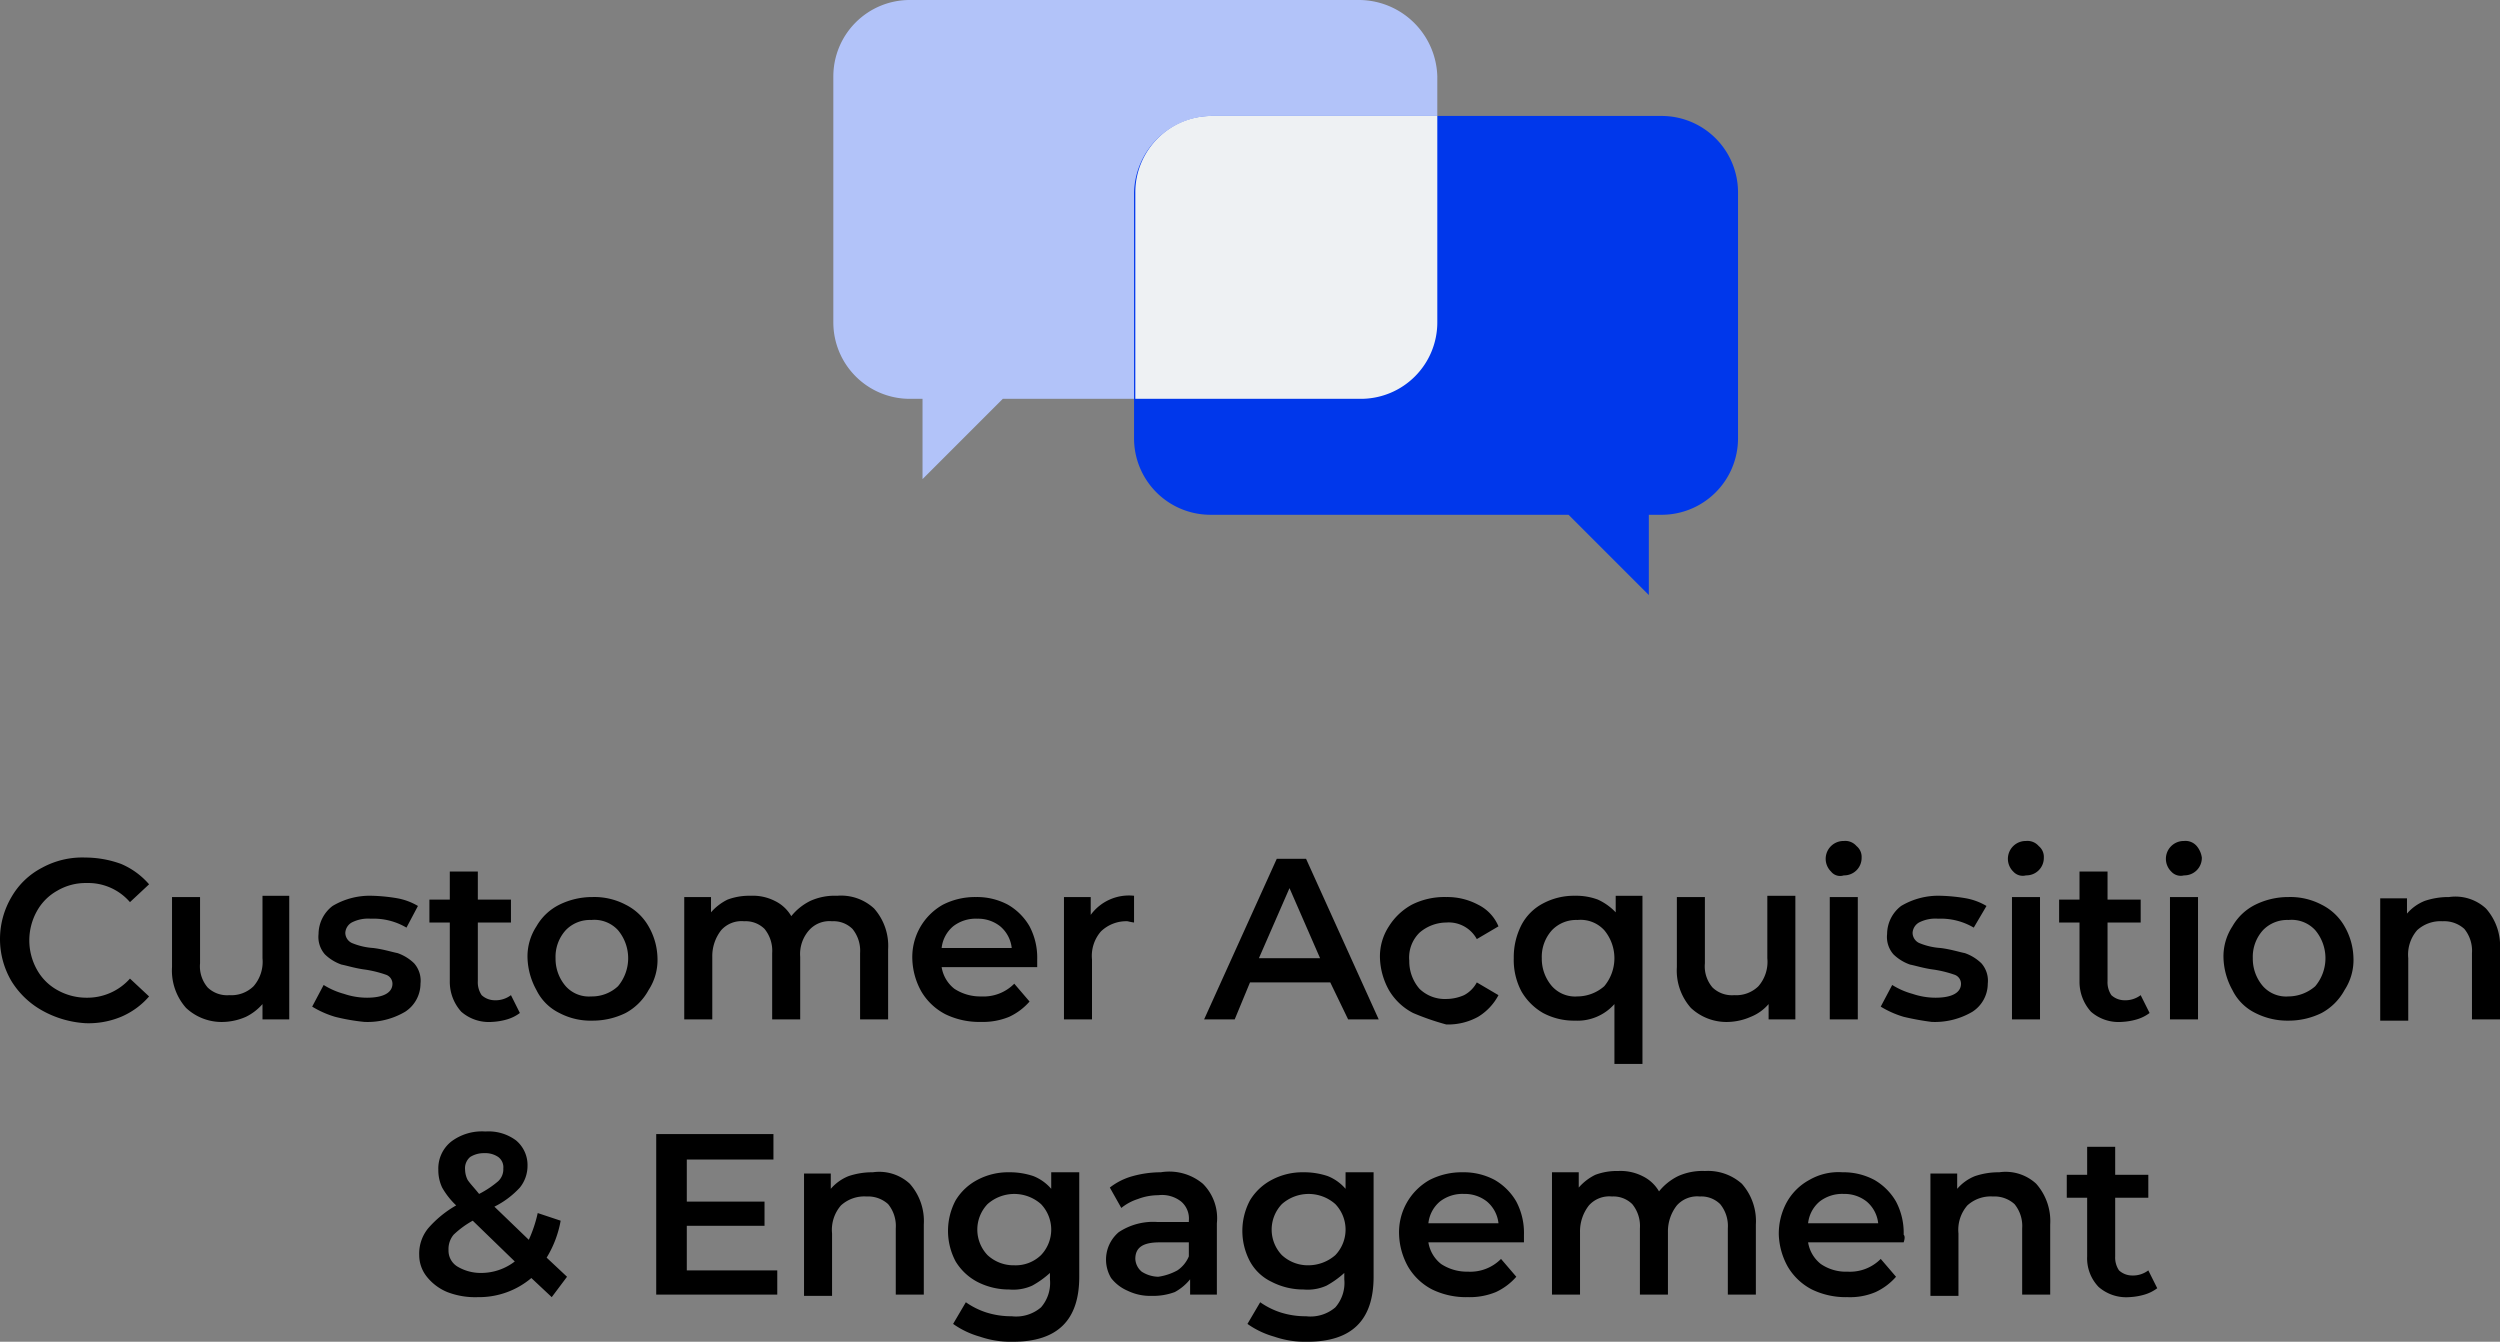
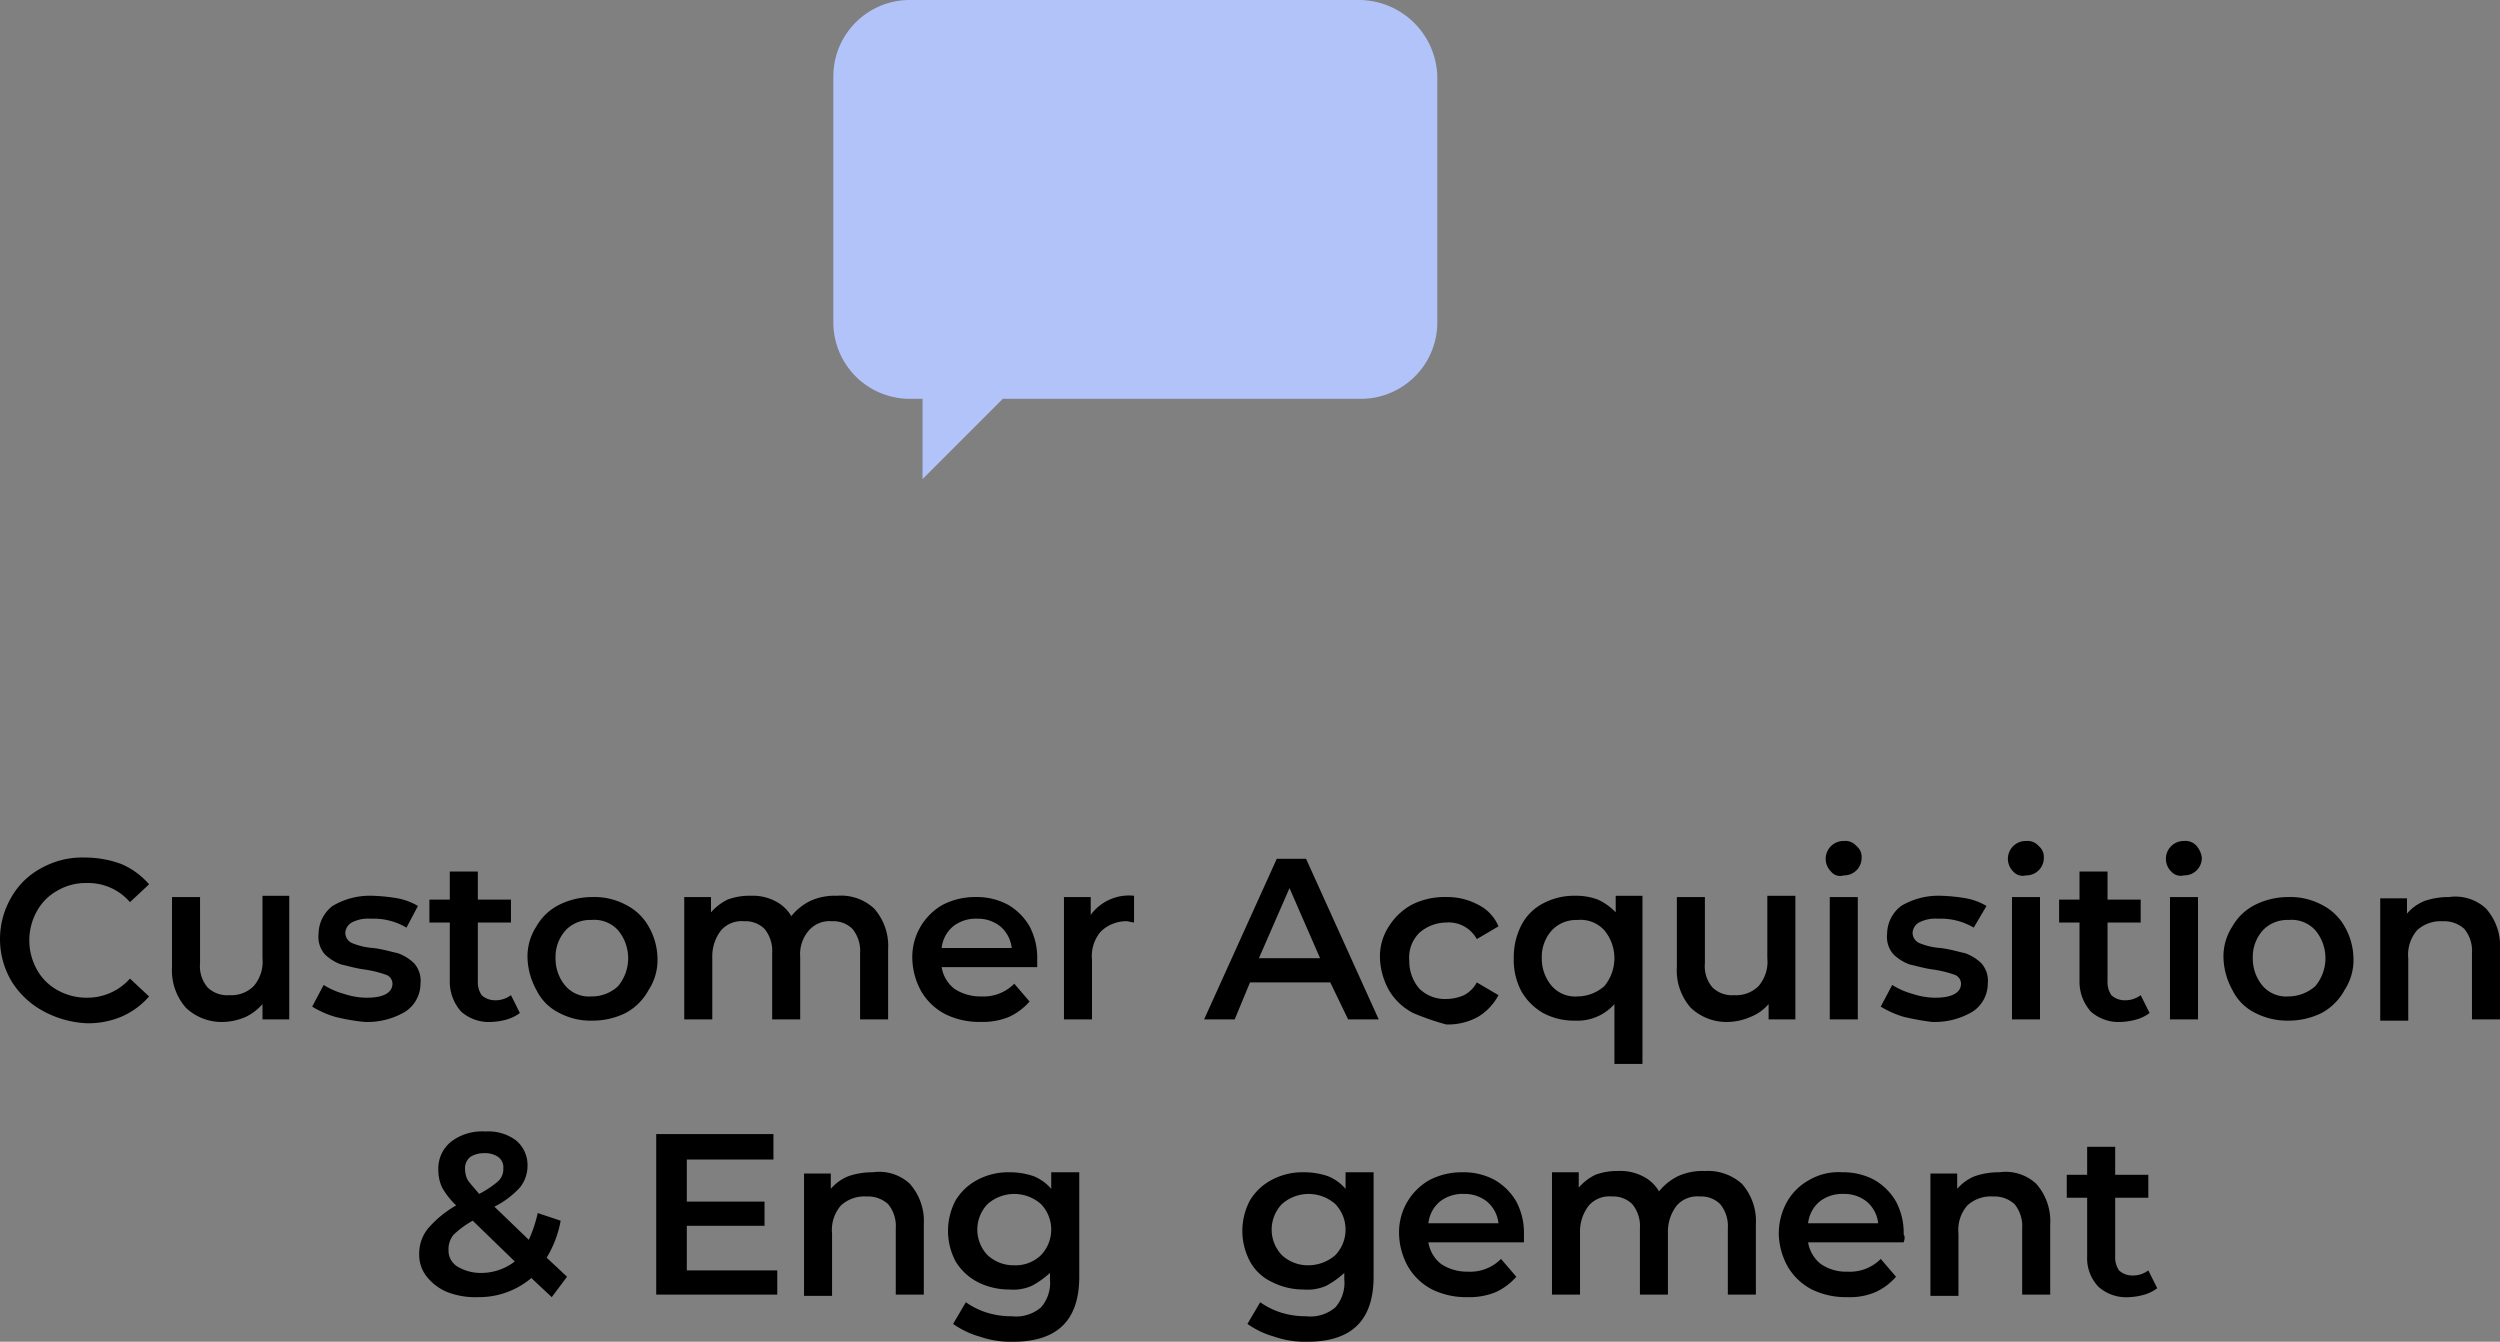
<svg xmlns="http://www.w3.org/2000/svg" id="Layer_1" data-name="Layer 1" viewBox="0 0 196.2 105.3">
  <rect x="0" y="0" width="196.2" height="105.3" fill="#808080" stroke="none" />
  <defs>
    <style>.cls-1{fill:#b2c3f9;}.cls-2{fill:#0037eb;}.cls-3{fill:#eef1f3;}</style>
  </defs>
  <path class="cls-1" d="M165.8,27.2H130.5a6,6,0,0,0-6,6V52.5a6,6,0,0,0,6,6h1v6.3l6.3-6.3h28.1a6,6,0,0,0,6-6V33.2A6.17,6.17,0,0,0,165.8,27.2Z" transform="translate(-59.1 -27.2)" />
-   <path class="cls-2" d="M154.2,36.3h35.3a6,6,0,0,1,6,6V61.6a6,6,0,0,1-6,6h-1v6.3l-6.3-6.3H154.1a6,6,0,0,1-6-6V42.3A6.17,6.17,0,0,1,154.2,36.3Z" transform="translate(-59.1 -27.2)" />
-   <path class="cls-3" d="M154.2,36.3a6,6,0,0,0-6,6V58.5h17.7a6,6,0,0,0,6-6V36.3Z" transform="translate(-59.1 -27.2)" />
  <path d="M62.4,106.5a6.62,6.62,0,0,1-2.4-2.3,6.5,6.5,0,0,1,0-6.6,5.89,5.89,0,0,1,2.4-2.3,6.57,6.57,0,0,1,3.4-.8,8.21,8.21,0,0,1,2.8.5,6,6,0,0,1,2.2,1.6L69.3,98a4.33,4.33,0,0,0-3.4-1.5,4.38,4.38,0,0,0-2.3.6A4.1,4.1,0,0,0,62,98.7a4.71,4.71,0,0,0,0,4.6,4.1,4.1,0,0,0,1.6,1.6,4.65,4.65,0,0,0,2.3.6,4.48,4.48,0,0,0,3.4-1.5l1.5,1.4a6,6,0,0,1-2.2,1.6,6.63,6.63,0,0,1-2.8.5A7.91,7.91,0,0,1,62.4,106.5Z" transform="translate(-59.1 -27.2)" />
  <path d="M81.8,97.6v9.6H79.7V106a4.12,4.12,0,0,1-1.3,1,4.71,4.71,0,0,1-1.7.4,4.08,4.08,0,0,1-3-1.1,4.42,4.42,0,0,1-1.1-3.2V97.6h2.2v5.2a2.55,2.55,0,0,0,.6,1.9,2.2,2.2,0,0,0,1.7.6,2.49,2.49,0,0,0,1.9-.7,2.92,2.92,0,0,0,.7-2.2V97.5h2.1Z" transform="translate(-59.1 -27.2)" />
  <path d="M85.4,107a7.5,7.5,0,0,1-1.8-.8l.9-1.7a5.93,5.93,0,0,0,1.6.7,5.66,5.66,0,0,0,1.8.3c1.3,0,2-.4,2-1.1a.75.75,0,0,0-.5-.7,9.07,9.07,0,0,0-1.6-.4c-.8-.1-1.4-.3-1.9-.4a3.53,3.53,0,0,1-1.3-.8,2.07,2.07,0,0,1-.5-1.6,2.79,2.79,0,0,1,1.1-2.2,5.69,5.69,0,0,1,3.1-.8,13.55,13.55,0,0,1,2,.2,4.87,4.87,0,0,1,1.6.6L91,100a5.07,5.07,0,0,0-2.8-.7,2.81,2.81,0,0,0-1.5.3,1,1,0,0,0-.5.8.89.89,0,0,0,.5.8,5.28,5.28,0,0,0,1.7.4c.8.1,1.4.3,1.9.4a3.53,3.53,0,0,1,1.3.8,2.07,2.07,0,0,1,.5,1.6,2.63,2.63,0,0,1-1.2,2.2,5.81,5.81,0,0,1-3.2.8A15.72,15.72,0,0,1,85.4,107Z" transform="translate(-59.1 -27.2)" />
  <path d="M99.9,106.7a3.13,3.13,0,0,1-1,.5,5,5,0,0,1-1.2.2,3.29,3.29,0,0,1-2.4-.8,3.5,3.5,0,0,1-.9-2.4V99.6H92.8V97.8h1.6V95.6h2.2v2.2h2.6v1.8H96.6v4.6a1.8,1.8,0,0,0,.3,1.1,1.53,1.53,0,0,0,1,.4,2,2,0,0,0,1.3-.4Z" transform="translate(-59.1 -27.2)" />
  <path d="M103,106.7a3.92,3.92,0,0,1-1.8-1.8,5.53,5.53,0,0,1-.7-2.5,4.3,4.3,0,0,1,.7-2.5,4.24,4.24,0,0,1,1.8-1.7,5.83,5.83,0,0,1,2.6-.6,5.26,5.26,0,0,1,2.6.6,4.24,4.24,0,0,1,1.8,1.7,5.2,5.2,0,0,1,.7,2.5,4.3,4.3,0,0,1-.7,2.5,4.45,4.45,0,0,1-1.8,1.8,5.83,5.83,0,0,1-2.6.6A5.26,5.26,0,0,1,103,106.7Zm4.6-2.1a3.43,3.43,0,0,0,0-4.4,2.52,2.52,0,0,0-2.1-.8,2.63,2.63,0,0,0-2,.8,3.11,3.11,0,0,0-.8,2.2,3.29,3.29,0,0,0,.8,2.2,2.44,2.44,0,0,0,2,.8A3,3,0,0,0,107.6,104.6Z" transform="translate(-59.1 -27.2)" />
  <path d="M127.7,98.5a4.42,4.42,0,0,1,1.1,3.2v5.5h-2.2V102a2.71,2.71,0,0,0-.6-1.9,2.11,2.11,0,0,0-1.6-.6,2.14,2.14,0,0,0-1.8.7,2.82,2.82,0,0,0-.7,2.1v4.9h-2.2V102a2.71,2.71,0,0,0-.6-1.9,2.11,2.11,0,0,0-1.6-.6,2.14,2.14,0,0,0-1.8.7,3.3,3.3,0,0,0-.7,2.1v4.9h-2.2V97.6h2.1v1.2a4.12,4.12,0,0,1,1.3-1,4.84,4.84,0,0,1,1.8-.3,3.81,3.81,0,0,1,1.9.4,3,3,0,0,1,1.3,1.2,4.43,4.43,0,0,1,1.5-1.2,4.64,4.64,0,0,1,2.1-.4A3.8,3.8,0,0,1,127.7,98.5Z" transform="translate(-59.1 -27.2)" />
  <path d="M140.5,103.1H133a2.7,2.7,0,0,0,1,1.7,3.7,3.7,0,0,0,2.1.6,3.39,3.39,0,0,0,2.6-1l1.2,1.4a4.81,4.81,0,0,1-1.6,1.2,5.38,5.38,0,0,1-2.2.4,6.09,6.09,0,0,1-2.8-.6,4.69,4.69,0,0,1-1.9-1.8,5.53,5.53,0,0,1-.7-2.5,4.71,4.71,0,0,1,2.4-4.3,5.54,5.54,0,0,1,2.6-.6,5.14,5.14,0,0,1,2.5.6,4.62,4.62,0,0,1,1.7,1.7,5.26,5.26,0,0,1,.6,2.6Zm-6.6-3.2a2.59,2.59,0,0,0-.9,1.7h5.5a2.59,2.59,0,0,0-.9-1.7,2.79,2.79,0,0,0-1.8-.6A2.88,2.88,0,0,0,133.9,99.9Z" transform="translate(-59.1 -27.2)" />
  <path d="M148.1,97.5v2.1a4.33,4.33,0,0,1-.5-.1,2.86,2.86,0,0,0-2.1.8,2.92,2.92,0,0,0-.7,2.2v4.7h-2.2V97.6h2.1V99A3.71,3.71,0,0,1,148.1,97.5Z" transform="translate(-59.1 -27.2)" />
  <path d="M163.5,104.3h-6.3l-1.2,2.9h-2.4l5.7-12.6h2.3l5.7,12.6h-2.4Zm-.8-1.9-2.4-5.5-2.4,5.5Z" transform="translate(-59.1 -27.2)" />
  <path d="M170,106.7a4.69,4.69,0,0,1-1.9-1.8,5.53,5.53,0,0,1-.7-2.5,4.3,4.3,0,0,1,.7-2.5,4.9,4.9,0,0,1,1.8-1.7,5.67,5.67,0,0,1,2.7-.6,5.14,5.14,0,0,1,2.5.6,3.32,3.32,0,0,1,1.6,1.7l-1.7,1a2.51,2.51,0,0,0-2.4-1.3,3.23,3.23,0,0,0-2.1.8,2.73,2.73,0,0,0-.8,2.2,3.29,3.29,0,0,0,.8,2.2,2.86,2.86,0,0,0,2.1.8,3.53,3.53,0,0,0,1.4-.3,2.41,2.41,0,0,0,1-1l1.7,1a4.36,4.36,0,0,1-1.6,1.7,4.87,4.87,0,0,1-2.5.6A19.85,19.85,0,0,1,170,106.7Z" transform="translate(-59.1 -27.2)" />
  <path d="M188,97.6v13.1h-2.2V106a3.87,3.87,0,0,1-3.1,1.3,5.14,5.14,0,0,1-2.5-.6,4.62,4.62,0,0,1-1.7-1.7,5.26,5.26,0,0,1-.6-2.6,5.54,5.54,0,0,1,.6-2.6,4,4,0,0,1,1.7-1.7,5.14,5.14,0,0,1,2.5-.6,4.84,4.84,0,0,1,1.8.3,4.51,4.51,0,0,1,1.4,1V97.5H188Zm-3,7a3.43,3.43,0,0,0,0-4.4,2.52,2.52,0,0,0-2.1-.8,2.63,2.63,0,0,0-2,.8,3.11,3.11,0,0,0-.8,2.2,3.29,3.29,0,0,0,.8,2.2,2.44,2.44,0,0,0,2,.8A3.23,3.23,0,0,0,185,104.6Z" transform="translate(-59.1 -27.2)" />
  <path d="M200,97.6v9.6h-2.1V106a3.59,3.59,0,0,1-1.4,1,4.71,4.71,0,0,1-1.7.4,4.08,4.08,0,0,1-3-1.1,4.42,4.42,0,0,1-1.1-3.2V97.6h2.2v5.2a2.55,2.55,0,0,0,.6,1.9,2.2,2.2,0,0,0,1.7.6,2.49,2.49,0,0,0,1.9-.7,2.92,2.92,0,0,0,.7-2.2V97.5H200Z" transform="translate(-59.1 -27.2)" />
  <path d="M202.8,95.6a1.4,1.4,0,0,1,1-2.4,1.16,1.16,0,0,1,1,.4,1.09,1.09,0,0,1,.4.9,1.37,1.37,0,0,1-1.4,1.4A.91.91,0,0,1,202.8,95.6Zm-.1,2h2.2v9.6h-2.2Z" transform="translate(-59.1 -27.2)" />
  <path d="M208.5,107a7.5,7.5,0,0,1-1.8-.8l.9-1.7a5.93,5.93,0,0,0,1.6.7,5.66,5.66,0,0,0,1.8.3c1.3,0,2-.4,2-1.1a.75.75,0,0,0-.5-.7,9.07,9.07,0,0,0-1.6-.4c-.8-.1-1.4-.3-1.9-.4a3.53,3.53,0,0,1-1.3-.8,2.07,2.07,0,0,1-.5-1.6,2.79,2.79,0,0,1,1.1-2.2,5.69,5.69,0,0,1,3.1-.8,13.55,13.55,0,0,1,2,.2,4.87,4.87,0,0,1,1.6.6l-1,1.7a5.07,5.07,0,0,0-2.8-.7,2.81,2.81,0,0,0-1.5.3,1,1,0,0,0-.5.8.89.89,0,0,0,.5.8,5.28,5.28,0,0,0,1.7.4c.8.1,1.4.3,1.9.4a3.53,3.53,0,0,1,1.3.8,2.07,2.07,0,0,1,.5,1.6,2.63,2.63,0,0,1-1.2,2.2,5.81,5.81,0,0,1-3.2.8A20.69,20.69,0,0,1,208.5,107Z" transform="translate(-59.1 -27.2)" />
-   <path d="M217.1,95.6a1.4,1.4,0,0,1,1-2.4,1.16,1.16,0,0,1,1,.4,1.09,1.09,0,0,1,.4.9,1.37,1.37,0,0,1-1.4,1.4A1,1,0,0,1,217.1,95.6Zm-.1,2h2.2v9.6H217Z" transform="translate(-59.1 -27.2)" />
+   <path d="M217.1,95.6a1.4,1.4,0,0,1,1-2.4,1.16,1.16,0,0,1,1,.4,1.09,1.09,0,0,1,.4.9,1.37,1.37,0,0,1-1.4,1.4A1,1,0,0,1,217.1,95.6Zm-.1,2h2.2v9.6H217" transform="translate(-59.1 -27.2)" />
  <path d="M227.8,106.7a3.13,3.13,0,0,1-1,.5,5,5,0,0,1-1.2.2,3.29,3.29,0,0,1-2.4-.8,3.5,3.5,0,0,1-.9-2.4V99.6h-1.6V97.8h1.6V95.6h2.2v2.2h2.6v1.8h-2.6v4.6a1.8,1.8,0,0,0,.3,1.1,1.53,1.53,0,0,0,1,.4,2,2,0,0,0,1.3-.4Z" transform="translate(-59.1 -27.2)" />
  <path d="M229.5,95.6a1.4,1.4,0,0,1,1-2.4,1.16,1.16,0,0,1,1,.4,1.8,1.8,0,0,1,.4.9,1.37,1.37,0,0,1-1.4,1.4A1,1,0,0,1,229.5,95.6Zm-.1,2h2.2v9.6h-2.2Z" transform="translate(-59.1 -27.2)" />
  <path d="M236.1,106.7a3.92,3.92,0,0,1-1.8-1.8,5.53,5.53,0,0,1-.7-2.5,4.3,4.3,0,0,1,.7-2.5,4.24,4.24,0,0,1,1.8-1.7,5.83,5.83,0,0,1,2.6-.6,5.26,5.26,0,0,1,2.6.6,4.24,4.24,0,0,1,1.8,1.7,5.2,5.2,0,0,1,.7,2.5,4.3,4.3,0,0,1-.7,2.5,4.45,4.45,0,0,1-1.8,1.8,5.83,5.83,0,0,1-2.6.6A5.54,5.54,0,0,1,236.1,106.7Zm4.7-2.1a3.42,3.42,0,0,0,0-4.4,2.52,2.52,0,0,0-2.1-.8,2.63,2.63,0,0,0-2,.8,3.11,3.11,0,0,0-.8,2.2,3.29,3.29,0,0,0,.8,2.2,2.44,2.44,0,0,0,2,.8A3.23,3.23,0,0,0,240.8,104.6Z" transform="translate(-59.1 -27.2)" />
  <path d="M254.2,98.5a4.42,4.42,0,0,1,1.1,3.2v5.5h-2.2V102a2.71,2.71,0,0,0-.6-1.9,2.35,2.35,0,0,0-1.7-.6,2.72,2.72,0,0,0-2,.7,2.92,2.92,0,0,0-.7,2.2v4.9h-2.2V97.7H248v1.2a3.59,3.59,0,0,1,1.4-1,5.82,5.82,0,0,1,1.9-.3A3.53,3.53,0,0,1,254.2,98.5Z" transform="translate(-59.1 -27.2)" />
  <path d="M102.4,129l-1.6-1.5a6.36,6.36,0,0,1-4.2,1.5,6.05,6.05,0,0,1-2.4-.4,4,4,0,0,1-1.6-1.2,2.72,2.72,0,0,1-.6-1.7,3.14,3.14,0,0,1,.7-2.1,8.48,8.48,0,0,1,2.2-1.8,6,6,0,0,1-1.1-1.4,3.19,3.19,0,0,1-.3-1.4,2.7,2.7,0,0,1,1-2.2,4,4,0,0,1,2.7-.8,3.61,3.61,0,0,1,2.4.7,2.52,2.52,0,0,1,.9,2,2.72,2.72,0,0,1-.6,1.7,6.9,6.9,0,0,1-2,1.5l2.7,2.6a10.33,10.33,0,0,0,.7-2.1l1.8.6a8.35,8.35,0,0,1-1.1,2.9l1.6,1.5Zm-2.9-2.8L96.2,123a7.25,7.25,0,0,0-1.5,1.1,1.75,1.75,0,0,0-.4,1.2,1.46,1.46,0,0,0,.7,1.3,3.56,3.56,0,0,0,1.9.5A4.32,4.32,0,0,0,99.5,126.2ZM96,118a1.16,1.16,0,0,0-.4,1,1.88,1.88,0,0,0,.2.8c.2.3.5.6.9,1.1a7.64,7.64,0,0,0,1.5-1,1.28,1.28,0,0,0,.4-1,1,1,0,0,0-.4-.9,1.8,1.8,0,0,0-1.1-.3A2,2,0,0,0,96,118Z" transform="translate(-59.1 -27.2)" />
  <path d="M120.1,126.8v2h-9.5V116.2h9.2v2H113v3.3h6.1v1.9H113v3.5h7.1Z" transform="translate(-59.1 -27.2)" />
  <path d="M130.5,120.1a4.42,4.42,0,0,1,1.1,3.2v5.5h-2.2v-5.2a2.71,2.71,0,0,0-.6-1.9,2.35,2.35,0,0,0-1.7-.6,2.72,2.72,0,0,0-2,.7,2.92,2.92,0,0,0-.7,2.2v4.9h-2.2v-9.6h2.1v1.2a3.59,3.59,0,0,1,1.4-1,5.82,5.82,0,0,1,1.9-.3A3.53,3.53,0,0,1,130.5,120.1Z" transform="translate(-59.1 -27.2)" />
  <path d="M143.8,119.2v8.2c0,3.4-1.7,5.1-5.2,5.1a7.46,7.46,0,0,1-2.6-.4,6.81,6.81,0,0,1-2.1-1l1-1.7a6,6,0,0,0,1.6.8,6.45,6.45,0,0,0,2,.3,3,3,0,0,0,2.3-.7,2.92,2.92,0,0,0,.7-2.2v-.5a7.1,7.1,0,0,1-1.4,1,3.61,3.61,0,0,1-1.8.3,5.42,5.42,0,0,1-2.5-.6,4.36,4.36,0,0,1-1.7-1.6,5.1,5.1,0,0,1,0-4.8,4.36,4.36,0,0,1,1.7-1.6,5.14,5.14,0,0,1,2.5-.6,5.82,5.82,0,0,1,1.9.3,3.59,3.59,0,0,1,1.4,1v-1.3Zm-3,6.5a2.9,2.9,0,0,0,0-4,3.16,3.16,0,0,0-4.2,0,2.9,2.9,0,0,0,0,4,3,3,0,0,0,2.1.8A2.86,2.86,0,0,0,140.8,125.7Z" transform="translate(-59.1 -27.2)" />
-   <path d="M153.5,120.1a3.81,3.81,0,0,1,1.1,3.1v5.6h-2.1v-1.2a4,4,0,0,1-1.2,1,4.84,4.84,0,0,1-1.8.3,4.06,4.06,0,0,1-1.9-.4,3.25,3.25,0,0,1-1.3-1,2.82,2.82,0,0,1,.6-3.6,4.89,4.89,0,0,1,3-.8h2.5V123a1.75,1.75,0,0,0-.6-1.5,2.43,2.43,0,0,0-1.8-.5,4.53,4.53,0,0,0-1.6.3,4,4,0,0,0-1.3.7l-.9-1.6a5.08,5.08,0,0,1,1.8-.9,8.33,8.33,0,0,1,2.2-.3A4.1,4.1,0,0,1,153.5,120.1Zm-2,6.8a2.44,2.44,0,0,0,.9-1.1v-1.1h-2.3c-1.3,0-1.9.4-1.9,1.3a1.39,1.39,0,0,0,.5,1,2.5,2.5,0,0,0,1.3.4A4.42,4.42,0,0,0,151.5,126.9Z" transform="translate(-59.1 -27.2)" />
  <path d="M166.9,119.2v8.2c0,3.4-1.7,5.1-5.2,5.1a7.46,7.46,0,0,1-2.6-.4,6.81,6.81,0,0,1-2.1-1l1-1.7a6,6,0,0,0,1.6.8,6.45,6.45,0,0,0,2,.3,3,3,0,0,0,2.3-.7,2.92,2.92,0,0,0,.7-2.2v-.5a7.1,7.1,0,0,1-1.4,1,3.61,3.61,0,0,1-1.8.3,5.42,5.42,0,0,1-2.5-.6,3.78,3.78,0,0,1-1.7-1.6,5.1,5.1,0,0,1,0-4.8,4.36,4.36,0,0,1,1.7-1.6,5.14,5.14,0,0,1,2.5-.6,5.82,5.82,0,0,1,1.9.3,3.59,3.59,0,0,1,1.4,1v-1.3Zm-3,6.5a2.9,2.9,0,0,0,0-4,3.16,3.16,0,0,0-4.2,0,2.9,2.9,0,0,0,0,4,3,3,0,0,0,2.1.8A3.23,3.23,0,0,0,163.9,125.7Z" transform="translate(-59.1 -27.2)" />
  <path d="M178.7,124.7h-7.5a2.7,2.7,0,0,0,1,1.7,3.7,3.7,0,0,0,2.1.6,3.39,3.39,0,0,0,2.6-1l1.2,1.4a4.81,4.81,0,0,1-1.6,1.2,5.38,5.38,0,0,1-2.2.4,6.09,6.09,0,0,1-2.8-.6,4.69,4.69,0,0,1-1.9-1.8,5.53,5.53,0,0,1-.7-2.5,4.71,4.71,0,0,1,2.4-4.3,5.54,5.54,0,0,1,2.6-.6,5.14,5.14,0,0,1,2.5.6,4.62,4.62,0,0,1,1.7,1.7,5.26,5.26,0,0,1,.6,2.6Zm-6.6-3.2a2.59,2.59,0,0,0-.9,1.7h5.5a2.59,2.59,0,0,0-.9-1.7,2.79,2.79,0,0,0-1.8-.6A2.88,2.88,0,0,0,172.1,121.5Z" transform="translate(-59.1 -27.2)" />
  <path d="M195.8,120.1a4.42,4.42,0,0,1,1.1,3.2v5.5h-2.2v-5.2a2.71,2.71,0,0,0-.6-1.9,2.11,2.11,0,0,0-1.6-.6,2.14,2.14,0,0,0-1.8.7,3.3,3.3,0,0,0-.7,2.1v4.9h-2.2v-5.2a2.71,2.71,0,0,0-.6-1.9,2.11,2.11,0,0,0-1.6-.6,2.14,2.14,0,0,0-1.8.7,3.3,3.3,0,0,0-.7,2.1v4.9h-2.2v-9.6H183v1.2a4.12,4.12,0,0,1,1.3-1,4.84,4.84,0,0,1,1.8-.3,3.81,3.81,0,0,1,1.9.4,3,3,0,0,1,1.3,1.2,4.43,4.43,0,0,1,1.5-1.2,4.64,4.64,0,0,1,2.1-.4A4,4,0,0,1,195.8,120.1Z" transform="translate(-59.1 -27.2)" />
  <path d="M208.5,124.7H201a2.7,2.7,0,0,0,1,1.7,3.48,3.48,0,0,0,2.1.6,3.39,3.39,0,0,0,2.6-1l1.2,1.4a4.81,4.81,0,0,1-1.6,1.2,5.09,5.09,0,0,1-2.2.4,6.09,6.09,0,0,1-2.8-.6,4.69,4.69,0,0,1-1.9-1.8,5.53,5.53,0,0,1-.7-2.5,5.14,5.14,0,0,1,.6-2.5,4.45,4.45,0,0,1,1.8-1.8,4.56,4.56,0,0,1,2.6-.6,5.14,5.14,0,0,1,2.5.6,4.62,4.62,0,0,1,1.7,1.7,5.26,5.26,0,0,1,.6,2.6Q208.65,124.25,208.5,124.7Zm-6.6-3.2a2.59,2.59,0,0,0-.9,1.7h5.5a2.59,2.59,0,0,0-.9-1.7,2.79,2.79,0,0,0-1.8-.6A2.88,2.88,0,0,0,201.9,121.5Z" transform="translate(-59.1 -27.2)" />
  <path d="M218.9,120.1a4.42,4.42,0,0,1,1.1,3.2v5.5h-2.2v-5.2a2.71,2.71,0,0,0-.6-1.9,2.35,2.35,0,0,0-1.7-.6,2.72,2.72,0,0,0-2,.7,2.92,2.92,0,0,0-.7,2.2v4.9h-2.2v-9.6h2.1v1.2a3.59,3.59,0,0,1,1.4-1,5.82,5.82,0,0,1,1.9-.3A3.53,3.53,0,0,1,218.9,120.1Z" transform="translate(-59.1 -27.2)" />
  <path d="M228.4,128.3a3.13,3.13,0,0,1-1,.5,5,5,0,0,1-1.2.2,3.29,3.29,0,0,1-2.4-.8,3.24,3.24,0,0,1-.9-2.4v-4.6h-1.6v-1.8h1.6v-2.2h2.2v2.2h2.6v1.8h-2.6v4.6a1.8,1.8,0,0,0,.3,1.1,1.53,1.53,0,0,0,1,.4,2,2,0,0,0,1.3-.4Z" transform="translate(-59.1 -27.2)" />
</svg>